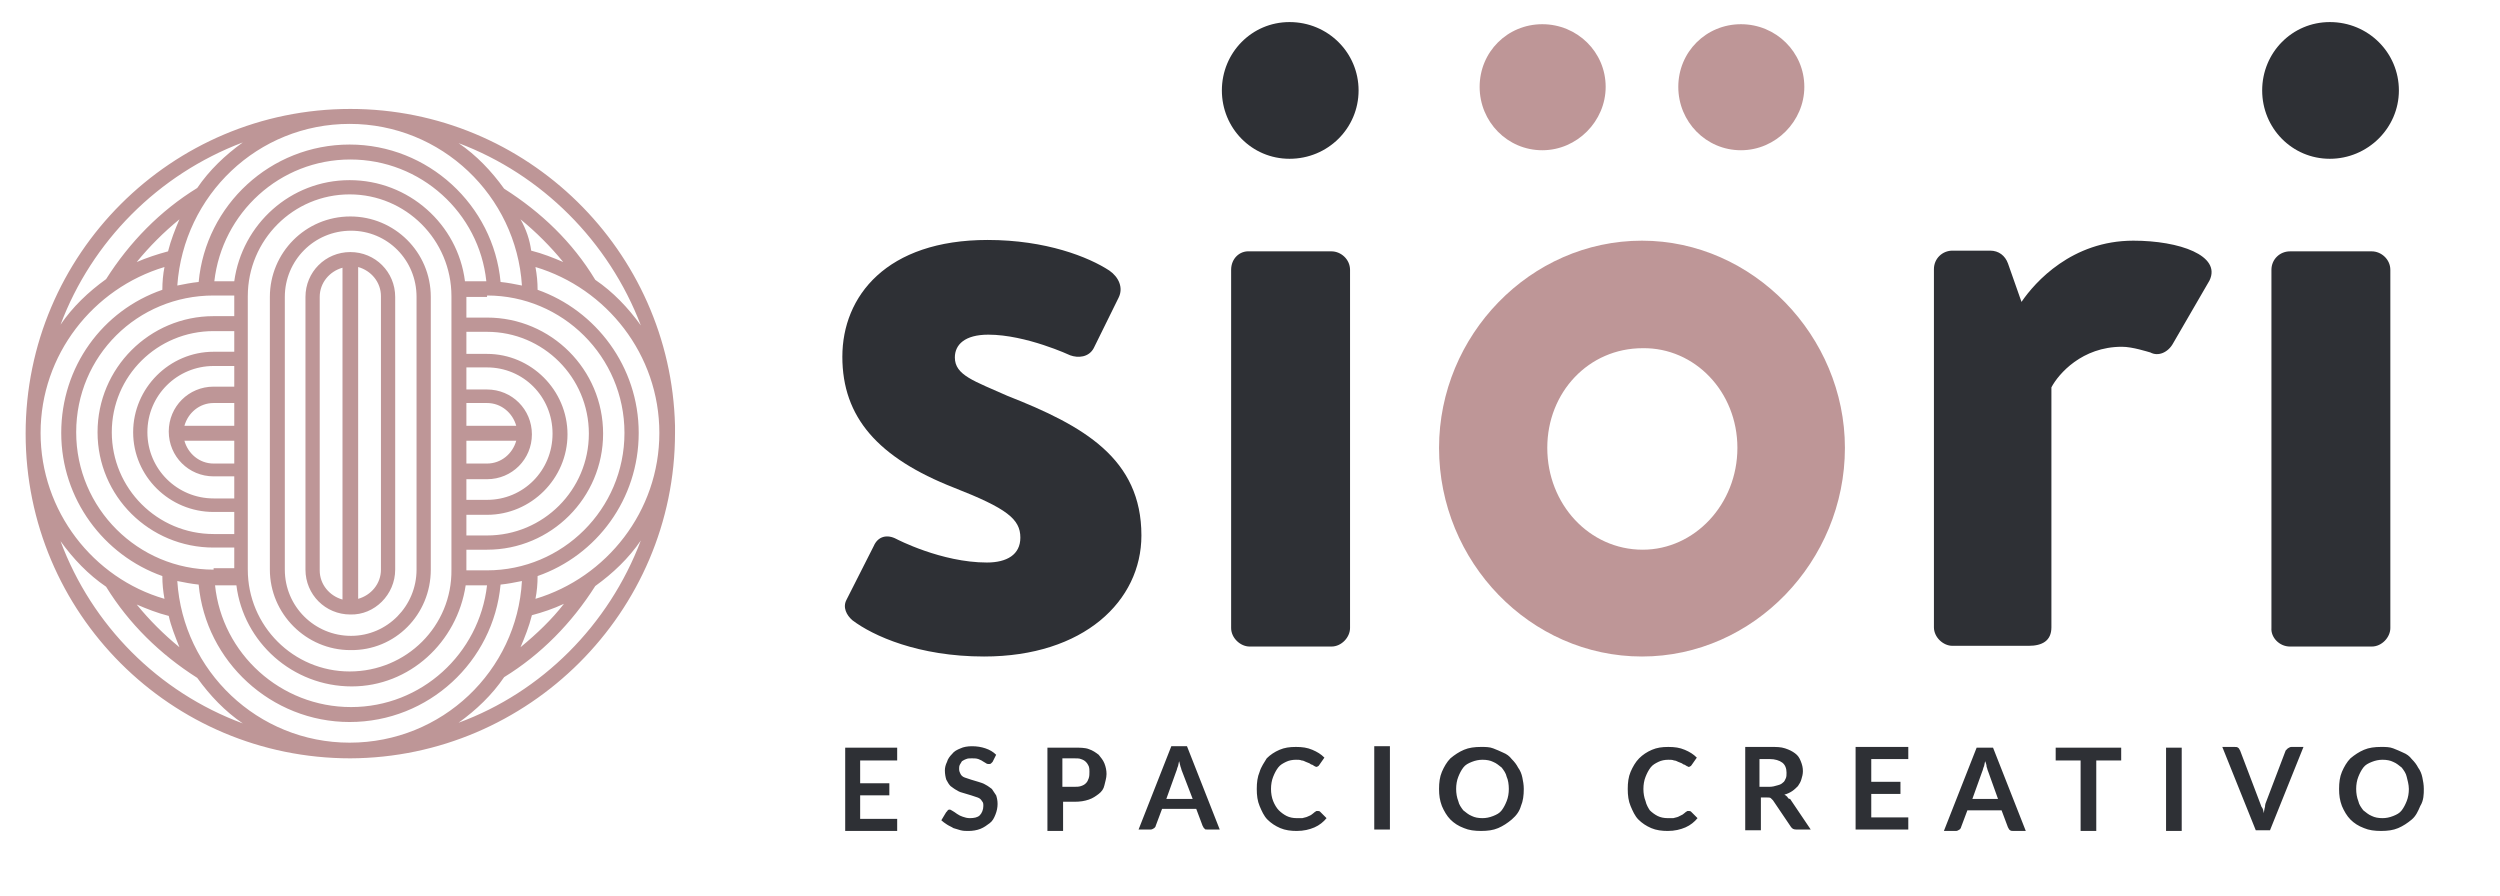
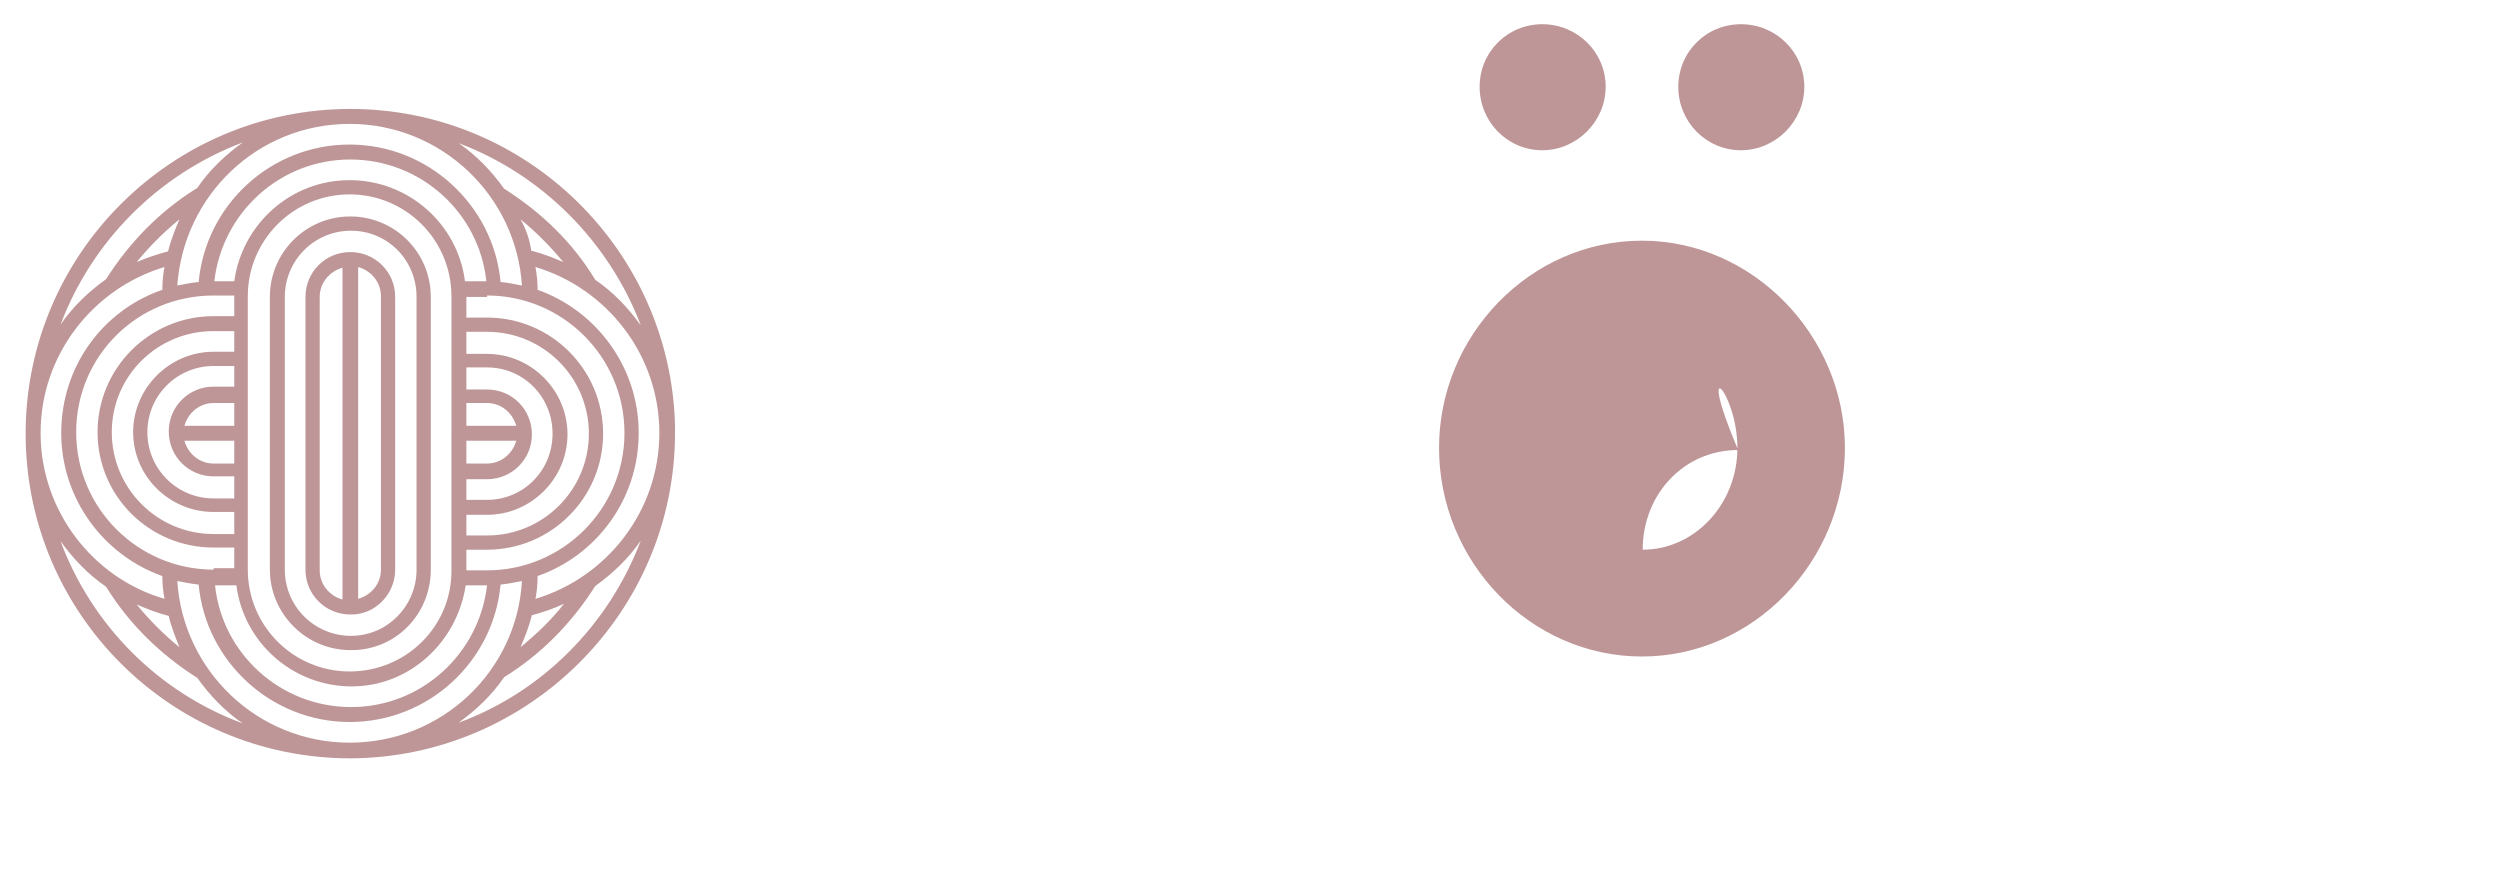
<svg xmlns="http://www.w3.org/2000/svg" version="1.1" id="Capa_1" x="0px" y="0px" viewBox="0 0 351.1 125.9" style="enable-background:new 0 0 351.1 125.9;" xml:space="preserve">
  <style type="text/css">
	.st0{fill:#BE9697;}
	.st1{fill:#2E3035;}
</style>
  <path class="st0" d="M53.5,80c0,2-1.4,3.6-3.2,4.1V37.5c1.8,0.5,3.2,2.1,3.2,4.1V80z M48.1,84.2c-1.8-0.5-3.2-2.1-3.2-4.1V41.7  c0-2,1.4-3.6,3.2-4.1V84.2z M55.5,80V41.7c0-3.5-2.8-6.3-6.3-6.3l0,0c-3.5,0-6.3,2.8-6.3,6.3V80c0,3.5,2.8,6.3,6.3,6.3l0,0  C52.6,86.4,55.5,83.5,55.5,80 M58.5,80c0,5.1-4.1,9.3-9.2,9.3S40,85.2,40,80V41.7c0-5.1,4.1-9.3,9.3-9.3c5.1,0,9.2,4.1,9.2,9.3V80z   M60.5,80V41.7c0-6.3-5.1-11.3-11.3-11.3c-6.3,0-11.3,5.1-11.3,11.3V80c0,6.2,5.1,11.3,11.3,11.3C55.5,91.4,60.5,86.3,60.5,80   M92.6,60.8c0,11-7.4,20.3-17.4,23.3c0.2-1,0.3-2.1,0.3-3.2c8.3-2.9,14.2-10.8,14.2-20.1c0-9.3-6-17.2-14.2-20.1  c0-1.1-0.1-2.1-0.3-3.2C85.2,40.5,92.6,49.8,92.6,60.8 M90,45.7c-1.8-2.5-3.9-4.7-6.4-6.4C80.4,34,76,29.8,70.8,26.5  c-1.8-2.5-3.9-4.7-6.4-6.4C76.1,24.5,85.5,33.9,90,45.7 M73.1,30.8c2.2,1.8,4.2,3.8,6,6c-1.4-0.6-2.9-1.2-4.5-1.6  C74.4,33.7,73.9,32.2,73.1,30.8 M49.1,17.4c12.9,0,23.4,10.1,24.2,22.7c-1-0.2-2-0.4-3-0.5c-1-10.8-10.2-19.3-21.2-19.3  c-11.1,0-20.2,8.5-21.2,19.3c-1,0.1-2,0.3-3,0.5C25.8,27.4,36.2,17.4,49.1,17.4 M34.1,20c-2.5,1.8-4.7,3.9-6.4,6.4  c-5.2,3.2-9.5,7.6-12.8,12.8c-2.5,1.8-4.7,3.9-6.4,6.4C12.9,33.9,22.2,24.5,34.1,20 M19.2,36.8c1.8-2.2,3.8-4.2,6-6  c-0.6,1.4-1.2,2.9-1.6,4.5C22.1,35.7,20.6,36.2,19.2,36.8 M5.7,60.8c0-11,7.4-20.3,17.4-23.3c-0.2,1-0.3,2.1-0.3,3.2  C14.4,43.6,8.6,51.5,8.6,60.8c0,9.3,6,17.2,14.2,20.1c0,1.1,0.1,2.1,0.3,3.2C13.1,81.2,5.7,71.8,5.7,60.8z M8.5,76  c1.8,2.5,3.9,4.7,6.4,6.4c3.2,5.2,7.6,9.5,12.8,12.8c1.8,2.5,3.9,4.7,6.4,6.4C22.2,97.2,12.9,87.8,8.5,76 M25.2,90.9  c-2.2-1.8-4.2-3.8-6-6c1.4,0.6,2.9,1.2,4.5,1.6C24,87.9,24.6,89.4,25.2,90.9 M49.1,104.3c-12.9,0-23.4-10.1-24.2-22.7  c1,0.2,2,0.4,3,0.5c1,10.8,10.2,19.3,21.2,19.3c11.1,0,20.2-8.5,21.2-19.3c1-0.1,2-0.3,3-0.5C72.6,94.2,62.1,104.3,49.1,104.3   M73.1,90.9c0.6-1.4,1.2-2.9,1.6-4.5c1.5-0.4,3-0.9,4.5-1.6C77.5,87,75.4,89,73.1,90.9 M65.5,49.5v-2.9h2.9  c7.9,0,14.3,6.4,14.3,14.3s-6.4,14.3-14.3,14.3h-2.9v-2.9h2.9c6.2,0,11.3-5.1,11.3-11.3s-5.1-11.3-11.3-11.3h-2.9V49.5z M65.5,54.5  v-2.9h2.9c5.1,0,9.2,4.1,9.2,9.3s-4.1,9.3-9.2,9.3h-2.9v-2.9h2.9c3.5,0,6.3-2.8,6.3-6.3s-2.8-6.3-6.3-6.3h-2.9V54.5z M72.5,61.9  c-0.5,1.8-2.1,3.2-4.1,3.2h-2.9v-3.2H72.5z M65.5,59.8v-3.2h2.9c2,0,3.6,1.4,4.1,3.2H65.5z M68.4,41.5c10.6,0,19.3,8.6,19.3,19.3  S79,80.1,68.4,80.1h-2.9l0,0v-2.9h2.9c9,0,16.3-7.3,16.3-16.3s-7.3-16.3-16.3-16.3h-2.9v-2.9l0,0h2.9V41.5z M30.1,39.5  c1.1-9.6,9.2-17.1,19.1-17.1s18.1,7.5,19.1,17.1h-3c-1-8-7.9-14.2-16.2-14.2c-8.3,0-15.1,6.2-16.2,14.2H30.1z M32.9,72.2V75H30  c-7.9,0-14.3-6.4-14.3-14.3S22.1,46.5,30,46.5h2.9v2.9H30c-6.2,0-11.3,5.1-11.3,11.3S23.8,71.9,30,71.9h2.9V72.2z M32.9,67.2V70H30  c-5.1,0-9.3-4.1-9.3-9.3s4.2-9.3,9.3-9.3h2.9v2.9H30c-3.5,0-6.3,2.8-6.3,6.3s2.8,6.3,6.3,6.3h2.9V67.2z M25.9,59.8  c0.5-1.8,2.1-3.2,4.1-3.2h2.9v3.2H25.9z M32.9,61.9v3.2H30c-2,0-3.6-1.4-4.1-3.2H32.9z M30,80c-10.6,0-19.3-8.6-19.3-19.3  S19.3,41.5,30,41.5h2.9l0,0v2.9H30c-9,0-16.3,7.3-16.3,16.3S21,76.9,30,76.9h2.9v2.9l0,0H30V80z M49.1,94.3  c-7.9,0-14.3-6.4-14.3-14.3V41.6c0-7.9,6.4-14.3,14.3-14.3s14.3,6.4,14.3,14.3V80C63.5,87.9,57.1,94.3,49.1,94.3 M65.4,82.2h3  c-1.1,9.6-9.2,17.1-19.1,17.1s-18.1-7.5-19.1-17.1h3c1,8,7.9,14.2,16.2,14.2C57.5,96.4,64.2,90.2,65.4,82.2 M64.4,101.5  c2.5-1.8,4.7-3.9,6.4-6.4c5.2-3.2,9.5-7.6,12.8-12.8c2.5-1.8,4.7-3.9,6.4-6.4C85.5,87.8,76.1,97.2,64.4,101.5 M94.8,60.8L94.8,60.8  c0-0.3,0-0.7,0-1C94.2,35.2,74,15.3,49.2,15.3c-25.1,0-45.6,20.4-45.6,45.6s20.4,45.6,45.6,45.6C74.2,106.4,94.8,86,94.8,60.8" />
-   <path class="st0" d="M225.5,12.2c0-4.9-4-8.8-8.9-8.8s-8.8,3.9-8.8,8.8s3.9,8.9,8.8,8.9S225.5,17,225.5,12.2 M244,62.9  c0,7.9-6,14.3-13.3,14.3c-7.5,0-13.4-6.4-13.4-14.3c0-7.8,5.8-14,13.4-14C238,48.8,244,55,244,62.9 M230.6,33.8  c-15.7,0-28.5,13.3-28.5,29.1c0,16,12.8,29.3,28.5,29.3s28.5-13.4,28.5-29.3C259.1,47.2,246.2,33.8,230.6,33.8 M253.4,12.2  c0-4.9-4-8.8-8.9-8.8s-8.8,3.9-8.8,8.8s3.9,8.9,8.8,8.9S253.4,17,253.4,12.2" />
-   <path class="st1" d="M306.4,105h-2.2v11.7h2.2V105z M297.9,105h-9.2v1.8h3.5v9.9h2.2v-9.9h3.5V105z M277,112.2l1.4-3.9  c0.1-0.2,0.1-0.4,0.2-0.6s0.1-0.5,0.2-0.8c0.1,0.3,0.2,0.5,0.2,0.8c0.1,0.2,0.1,0.4,0.2,0.6l1.4,3.9H277z M277.6,105l-4.6,11.7h1.7  c0.2,0,0.3-0.1,0.5-0.2c0.1-0.1,0.2-0.2,0.2-0.3l0.9-2.4h4.8l0.9,2.4c0.1,0.1,0.1,0.3,0.3,0.4c0.1,0.1,0.3,0.1,0.5,0.1h1.7  l-4.6-11.7H277.6z M176.9,108.4c-0.3,0.7-0.4,1.5-0.4,2.4s0.1,1.7,0.4,2.4c0.3,0.7,0.6,1.4,1.1,1.9s1.1,0.9,1.8,1.2  c0.7,0.3,1.5,0.4,2.3,0.4c1,0,1.8-0.2,2.5-0.5s1.3-0.8,1.7-1.3l-0.9-0.9c-0.1-0.1-0.2-0.1-0.3-0.1c-0.1,0-0.1,0-0.2,0  s-0.1,0.1-0.2,0.1c-0.2,0.2-0.4,0.3-0.5,0.4s-0.4,0.2-0.6,0.3c-0.2,0.1-0.4,0.1-0.7,0.2c-0.2,0-0.5,0-0.8,0c-0.5,0-1-0.1-1.4-0.3  c-0.4-0.2-0.8-0.5-1.1-0.8c-0.3-0.3-0.6-0.8-0.8-1.3c-0.2-0.5-0.3-1.1-0.3-1.7s0.1-1.2,0.3-1.7c0.2-0.5,0.4-0.9,0.7-1.3  c0.3-0.4,0.7-0.6,1.1-0.8c0.4-0.2,0.9-0.3,1.4-0.3c0.3,0,0.6,0,0.8,0.1c0.2,0,0.4,0.1,0.6,0.2s0.3,0.1,0.5,0.2  c0.1,0.1,0.3,0.2,0.4,0.2c0.1,0.1,0.2,0.1,0.3,0.2c0.1,0,0.2,0.1,0.2,0.1c0.1,0,0.2,0,0.3-0.1c0.1,0,0.1-0.1,0.2-0.2l0.7-1  c-0.5-0.5-1-0.8-1.7-1.1c-0.7-0.3-1.4-0.4-2.3-0.4s-1.6,0.1-2.3,0.4c-0.7,0.3-1.3,0.7-1.8,1.2C177.6,107,177.1,107.7,176.9,108.4   M172.9,37.9v50.3c0,1.4,1.3,2.6,2.6,2.6H187c1.4,0,2.6-1.3,2.6-2.6V37.9c0-1.5-1.3-2.6-2.6-2.6h-11.5  C174.1,35.2,172.9,36.3,172.9,37.9 M149.2,106.5h1.6c0.4,0,0.8,0,1,0.1c0.3,0.1,0.5,0.2,0.7,0.4c0.2,0.2,0.3,0.4,0.4,0.6  c0.1,0.3,0.1,0.5,0.1,0.8s0,0.6-0.1,0.9s-0.2,0.5-0.4,0.7c-0.2,0.2-0.4,0.3-0.7,0.4c-0.3,0.1-0.6,0.1-1,0.1h-1.6V106.5z M150.9,105  h-3.8v11.7h2.2v-4.1h1.6c0.8,0,1.4-0.1,2-0.3c0.6-0.2,1-0.5,1.4-0.8s0.7-0.7,0.8-1.2s0.3-1,0.3-1.6c0-0.5-0.1-1-0.3-1.5  c-0.2-0.5-0.5-0.8-0.8-1.2c-0.4-0.3-0.8-0.6-1.4-0.8C152.4,105,151.6,105,150.9,105 M132.8,114.2l-0.6,1c0.2,0.2,0.5,0.4,0.8,0.6  s0.6,0.3,0.9,0.5c0.3,0.1,0.7,0.2,1,0.3c0.4,0.1,0.7,0.1,1.1,0.1c0.6,0,1.2-0.1,1.7-0.3c0.5-0.2,0.9-0.5,1.3-0.8s0.6-0.7,0.8-1.2  c0.2-0.5,0.3-1,0.3-1.5s-0.1-0.9-0.2-1.2c-0.2-0.3-0.4-0.6-0.6-0.9c-0.3-0.2-0.5-0.4-0.9-0.6c-0.3-0.2-0.7-0.3-1-0.4s-0.7-0.2-1-0.3  c-0.3-0.1-0.6-0.2-0.9-0.3c-0.3-0.1-0.5-0.3-0.6-0.5s-0.2-0.4-0.2-0.7c0-0.2,0-0.4,0.1-0.6s0.2-0.3,0.3-0.5c0.2-0.1,0.3-0.2,0.6-0.3  c0.2-0.1,0.5-0.1,0.8-0.1s0.6,0,0.9,0.1c0.2,0.1,0.5,0.2,0.6,0.3c0.2,0.1,0.3,0.2,0.5,0.3c0.1,0.1,0.3,0.1,0.4,0.1s0.2,0,0.3-0.1  c0.1-0.1,0.1-0.1,0.2-0.2l0.5-1c-0.4-0.4-0.9-0.7-1.5-0.9c-0.6-0.2-1.2-0.3-1.9-0.3c-0.6,0-1.2,0.1-1.6,0.3  c-0.5,0.2-0.9,0.4-1.2,0.8c-0.3,0.3-0.6,0.7-0.7,1.1c-0.2,0.4-0.3,0.8-0.3,1.2c0,0.5,0.1,1,0.2,1.3c0.2,0.4,0.4,0.7,0.6,0.9  c0.3,0.2,0.5,0.4,0.9,0.6c0.3,0.2,0.6,0.3,1,0.4c0.3,0.1,0.7,0.2,1,0.3c0.3,0.1,0.6,0.2,0.9,0.3c0.3,0.1,0.5,0.3,0.6,0.5  c0.2,0.2,0.2,0.4,0.2,0.7c0,0.5-0.2,1-0.5,1.3s-0.8,0.4-1.4,0.4c-0.4,0-0.7-0.1-1-0.2s-0.5-0.2-0.8-0.4s-0.4-0.3-0.6-0.4  s-0.3-0.2-0.4-0.2s-0.2,0-0.3,0.1C133,114,132.9,114,132.8,114.2 M126,105h-7.3v11.7h7.3V115h-5.2v-3.3h4.1V110h-4.1v-3.2h5.2V105z   M134.1,50.2c0-1.8,1.4-3.2,4.7-3.2c5.3,0,11.5,2.9,11.5,2.9c1.1,0.4,2.6,0.3,3.3-1l3.5-7.1c0.7-1.4,0-2.9-1.3-3.8  c-2.9-1.9-8.9-4.3-17.1-4.3c-14.2,0-20.4,7.9-20.4,16.4s5,14.2,15.7,18.4c7.4,2.9,9.3,4.4,9.3,7c0,2.4-1.9,3.5-4.7,3.5  c-6.4,0-12.7-3.3-12.7-3.3c-1.3-0.7-2.6-0.4-3.2,1l-3.8,7.5c-0.6,1.1,0,2.2,0.8,2.9c2.9,2.2,9.3,5.1,18.5,5.1c14,0,22.1-7.8,22.1-17  c0-10.8-8.1-15.4-18.8-19.6C136.8,53.5,134.1,52.7,134.1,50.2 M167.5,112.2h-3.7l1.4-3.9c0.1-0.2,0.1-0.4,0.2-0.6s0.1-0.5,0.2-0.8  c0.1,0.3,0.1,0.5,0.2,0.8c0.1,0.2,0.1,0.4,0.2,0.6L167.5,112.2z M169.6,116.5h1.7l-4.6-11.7h-2.2l-4.6,11.7h1.7  c0.2,0,0.3-0.1,0.5-0.2c0.1-0.1,0.2-0.2,0.2-0.3l0.9-2.4h4.8l0.9,2.4c0.1,0.1,0.1,0.3,0.3,0.4C169.2,116.5,169.4,116.5,169.6,116.5   M190.8,12.7c0-5.3-4.3-9.6-9.7-9.6c-5.3,0-9.5,4.3-9.5,9.6s4.2,9.6,9.5,9.6C186.5,22.3,190.8,18,190.8,12.7 M193,116.5h2.2v-11.7  H193V116.5z M211.9,110.8c0,0.6-0.1,1.2-0.3,1.7c-0.2,0.5-0.4,0.9-0.7,1.3c-0.3,0.4-0.7,0.6-1.2,0.8c-0.5,0.2-1,0.3-1.5,0.3  c-0.6,0-1.1-0.1-1.5-0.3c-0.5-0.2-0.8-0.5-1.2-0.8c-0.3-0.4-0.6-0.8-0.7-1.3c-0.2-0.5-0.3-1.1-0.3-1.7s0.1-1.2,0.3-1.7  c0.2-0.5,0.4-0.9,0.7-1.3c0.3-0.4,0.7-0.6,1.2-0.8c0.5-0.2,1-0.3,1.5-0.3c0.6,0,1.1,0.1,1.5,0.3c0.5,0.2,0.8,0.5,1.2,0.8  c0.3,0.4,0.6,0.8,0.7,1.3C211.8,109.5,211.9,110.2,211.9,110.8 M213.6,113.2c0.3-0.7,0.4-1.5,0.4-2.4c0-0.6-0.1-1.1-0.2-1.6  s-0.3-1-0.6-1.4c-0.2-0.4-0.5-0.8-0.9-1.2c-0.3-0.4-0.7-0.7-1.2-0.9c-0.4-0.2-0.9-0.4-1.4-0.6s-1.1-0.2-1.7-0.2  c-0.9,0-1.7,0.1-2.4,0.4c-0.7,0.3-1.3,0.7-1.9,1.2c-0.5,0.5-0.9,1.2-1.2,1.9c-0.3,0.7-0.4,1.5-0.4,2.4s0.1,1.6,0.4,2.4  c0.3,0.7,0.7,1.4,1.2,1.9s1.1,0.9,1.9,1.2c0.7,0.3,1.5,0.4,2.4,0.4s1.7-0.1,2.4-0.4c0.7-0.3,1.3-0.7,1.9-1.2  C213,114.5,213.4,113.9,213.6,113.2 M231.1,112.5c-0.2-0.5-0.3-1.1-0.3-1.7s0.1-1.2,0.3-1.7c0.2-0.5,0.4-0.9,0.7-1.3  c0.3-0.4,0.7-0.6,1.1-0.8c0.4-0.2,0.9-0.3,1.4-0.3c0.3,0,0.6,0,0.8,0.1c0.2,0,0.4,0.1,0.6,0.2s0.3,0.1,0.5,0.2  c0.1,0.1,0.3,0.2,0.4,0.2c0.1,0.1,0.2,0.1,0.3,0.2c0.1,0,0.2,0.1,0.2,0.1c0.1,0,0.2,0,0.3-0.1c0.1,0,0.1-0.1,0.2-0.2l0.7-1  c-0.5-0.5-1-0.8-1.7-1.1c-0.7-0.3-1.4-0.4-2.3-0.4s-1.6,0.1-2.3,0.4c-0.7,0.3-1.3,0.7-1.8,1.2s-0.9,1.2-1.2,1.9  c-0.3,0.7-0.4,1.5-0.4,2.4s0.1,1.7,0.4,2.4c0.3,0.7,0.6,1.4,1.1,1.9s1.1,0.9,1.8,1.2c0.7,0.3,1.5,0.4,2.3,0.4c1,0,1.8-0.2,2.5-0.5  s1.3-0.8,1.7-1.3l-0.9-0.9c-0.1-0.1-0.2-0.1-0.3-0.1c-0.1,0-0.1,0-0.2,0s-0.1,0.1-0.2,0.1c-0.2,0.2-0.4,0.3-0.5,0.4  c-0.2,0.1-0.4,0.2-0.6,0.3c-0.2,0.1-0.4,0.1-0.7,0.2c-0.2,0-0.5,0-0.8,0c-0.5,0-1-0.1-1.4-0.3c-0.4-0.2-0.8-0.5-1.1-0.8  C231.5,113.5,231.2,113,231.1,112.5 M250.4,109.9c-0.2,0.2-0.4,0.3-0.8,0.4c-0.3,0.1-0.7,0.2-1.1,0.2h-1.4v-3.9h1.4  c0.8,0,1.4,0.2,1.8,0.5s0.6,0.8,0.6,1.4c0,0.3,0,0.6-0.1,0.8S250.6,109.8,250.4,109.9 M251,111.9c-0.1-0.1-0.2-0.2-0.4-0.3  c0.4-0.1,0.8-0.3,1.1-0.5c0.3-0.2,0.6-0.5,0.8-0.7c0.2-0.3,0.4-0.6,0.5-1c0.1-0.3,0.2-0.7,0.2-1.1c0-0.5-0.1-0.9-0.3-1.4  s-0.4-0.8-0.8-1.1c-0.4-0.3-0.8-0.5-1.4-0.7s-1.2-0.2-2-0.2h-3.6v11.7h2.2v-4.6h0.9c0.2,0,0.4,0,0.5,0.1s0.2,0.2,0.3,0.3l2.5,3.7  c0.2,0.3,0.4,0.4,0.8,0.4h2l-2.9-4.3C251.1,112.2,251.1,112,251,111.9 M260.6,116.5h7.4v-1.7h-5.2v-3.3h4.1v-1.7h-4.1v-3.2h5.2v-1.7  h-7.4V116.5z M310.3,39.4c1.7-3.5-4.2-5.6-10.7-5.6c-8.6,0-13.8,5.8-15.7,8.6L282,37c-0.4-1.1-1.3-1.8-2.5-1.8h-5.3  c-1.4,0-2.6,1.1-2.6,2.6v50.3c0,1.4,1.3,2.6,2.6,2.6h10.7c1.9,0,3.2-0.7,3.2-2.6V54.4c1-1.9,4.3-5.7,9.9-5.7c1.5,0,3.6,0.7,4,0.8  c1.1,0.6,2.5,0,3.2-1.3L310.3,39.4z M317.6,113.3c-0.1-0.3-0.2-0.5-0.3-0.8l-2.7-7.1c-0.1-0.1-0.1-0.3-0.3-0.4  c-0.1-0.1-0.3-0.1-0.5-0.1h-1.7l4.7,11.7h2l4.7-11.7h-1.7c-0.2,0-0.3,0.1-0.5,0.2c-0.1,0.1-0.2,0.2-0.3,0.3l-2.7,7.1  c-0.1,0.2-0.2,0.5-0.2,0.8c-0.1,0.3-0.1,0.6-0.2,0.9C317.9,113.9,317.8,113.5,317.6,113.3 M321.6,90.8h11.5c1.4,0,2.6-1.3,2.6-2.6  V37.9c0-1.5-1.3-2.6-2.6-2.6h-11.5c-1.4,0-2.6,1.1-2.6,2.6v50.3C318.9,89.5,320.1,90.8,321.6,90.8 M336.9,12.7  c0-5.3-4.3-9.6-9.7-9.6c-5.3,0-9.5,4.3-9.5,9.6s4.2,9.6,9.5,9.6S336.9,18,336.9,12.7 M338.3,110.8c0,0.6-0.1,1.2-0.3,1.7  s-0.4,0.9-0.7,1.3s-0.7,0.6-1.2,0.8c-0.5,0.2-1,0.3-1.5,0.3c-0.6,0-1.1-0.1-1.5-0.3c-0.5-0.2-0.8-0.5-1.2-0.8  c-0.3-0.4-0.6-0.8-0.7-1.3c-0.2-0.5-0.3-1.1-0.3-1.7s0.1-1.2,0.3-1.7s0.4-0.9,0.7-1.3s0.7-0.6,1.2-0.8s1-0.3,1.5-0.3  c0.6,0,1.1,0.1,1.5,0.3c0.5,0.2,0.8,0.5,1.2,0.8c0.3,0.4,0.6,0.8,0.7,1.3C338.1,109.5,338.3,110.2,338.3,110.8 M340.4,110.8  c0-0.6-0.1-1.1-0.2-1.6c-0.1-0.5-0.3-1-0.6-1.4c-0.2-0.4-0.5-0.8-0.9-1.2c-0.3-0.4-0.7-0.7-1.2-0.9c-0.4-0.2-0.9-0.4-1.4-0.6  s-1.1-0.2-1.7-0.2c-0.9,0-1.7,0.1-2.4,0.4s-1.3,0.7-1.9,1.2c-0.5,0.5-0.9,1.2-1.2,1.9c-0.3,0.7-0.4,1.5-0.4,2.4s0.1,1.6,0.4,2.4  c0.3,0.7,0.7,1.4,1.2,1.9s1.1,0.9,1.9,1.2c0.7,0.3,1.5,0.4,2.4,0.4s1.7-0.1,2.4-0.4s1.3-0.7,1.9-1.2s0.9-1.2,1.2-1.9  C340.4,112.4,340.4,111.5,340.4,110.8" />
+   <path class="st0" d="M225.5,12.2c0-4.9-4-8.8-8.9-8.8s-8.8,3.9-8.8,8.8s3.9,8.9,8.8,8.9S225.5,17,225.5,12.2 M244,62.9  c0,7.9-6,14.3-13.3,14.3c0-7.8,5.8-14,13.4-14C238,48.8,244,55,244,62.9 M230.6,33.8  c-15.7,0-28.5,13.3-28.5,29.1c0,16,12.8,29.3,28.5,29.3s28.5-13.4,28.5-29.3C259.1,47.2,246.2,33.8,230.6,33.8 M253.4,12.2  c0-4.9-4-8.8-8.9-8.8s-8.8,3.9-8.8,8.8s3.9,8.9,8.8,8.9S253.4,17,253.4,12.2" />
</svg>